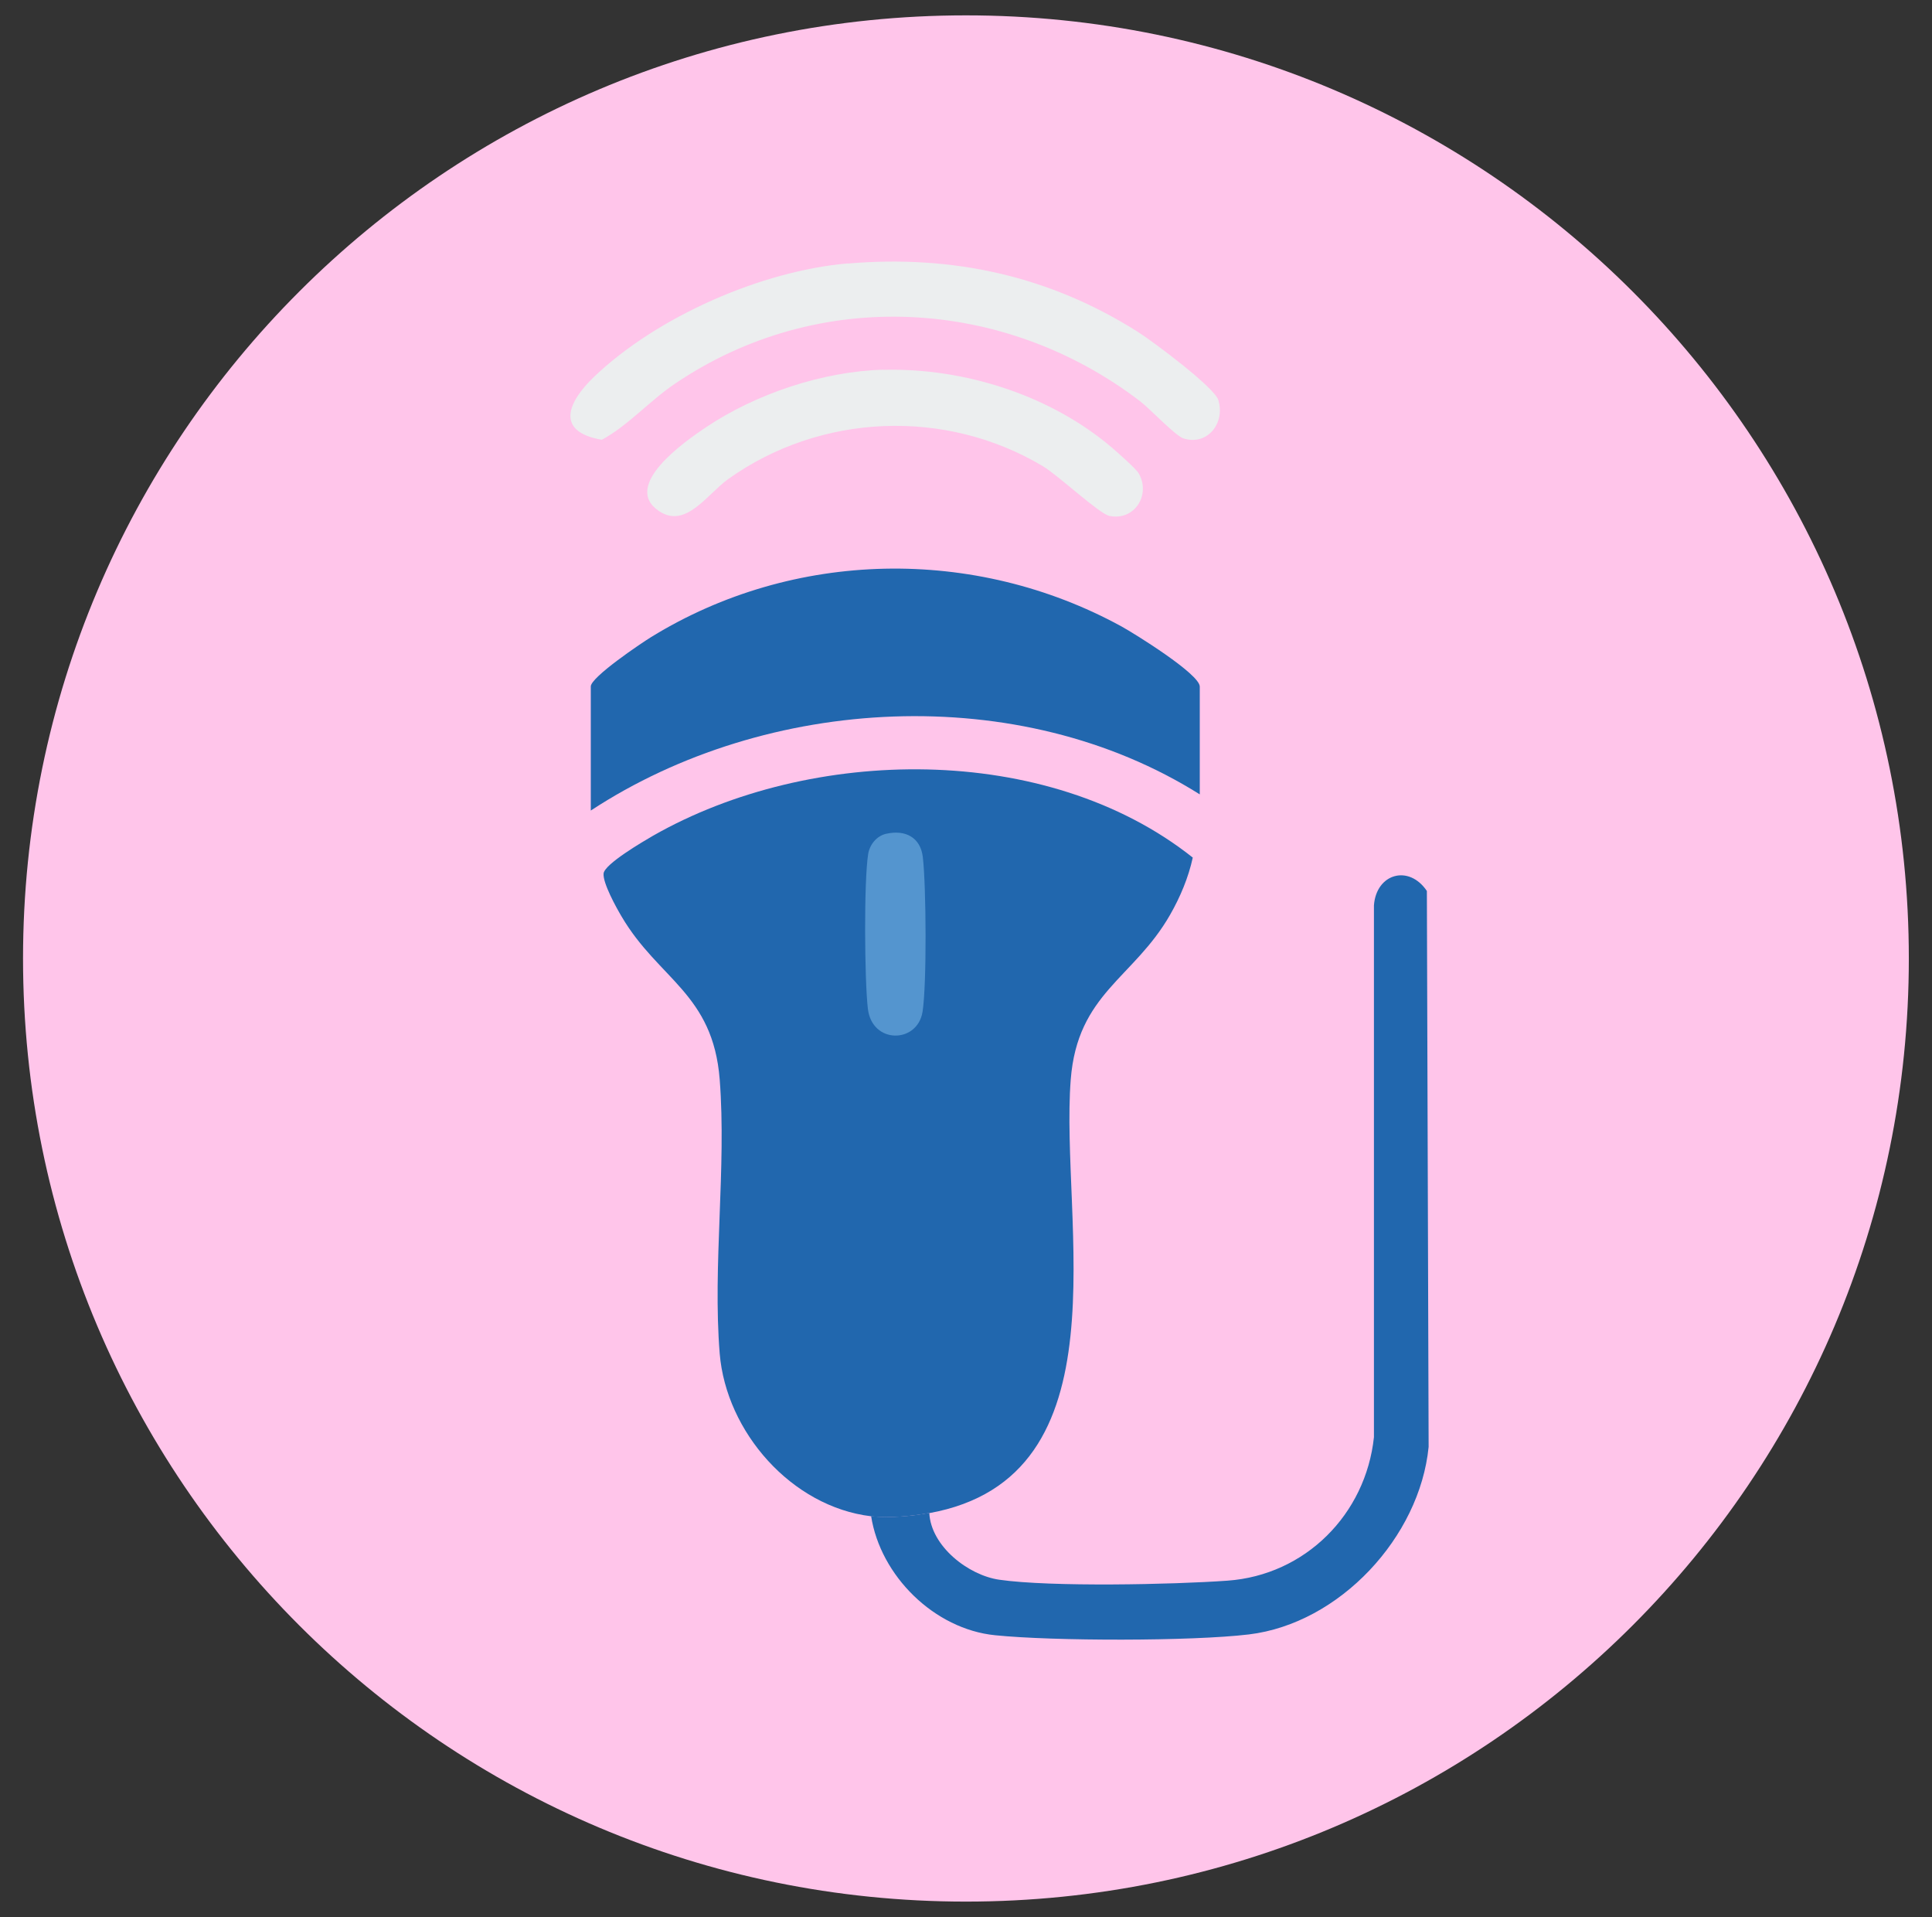
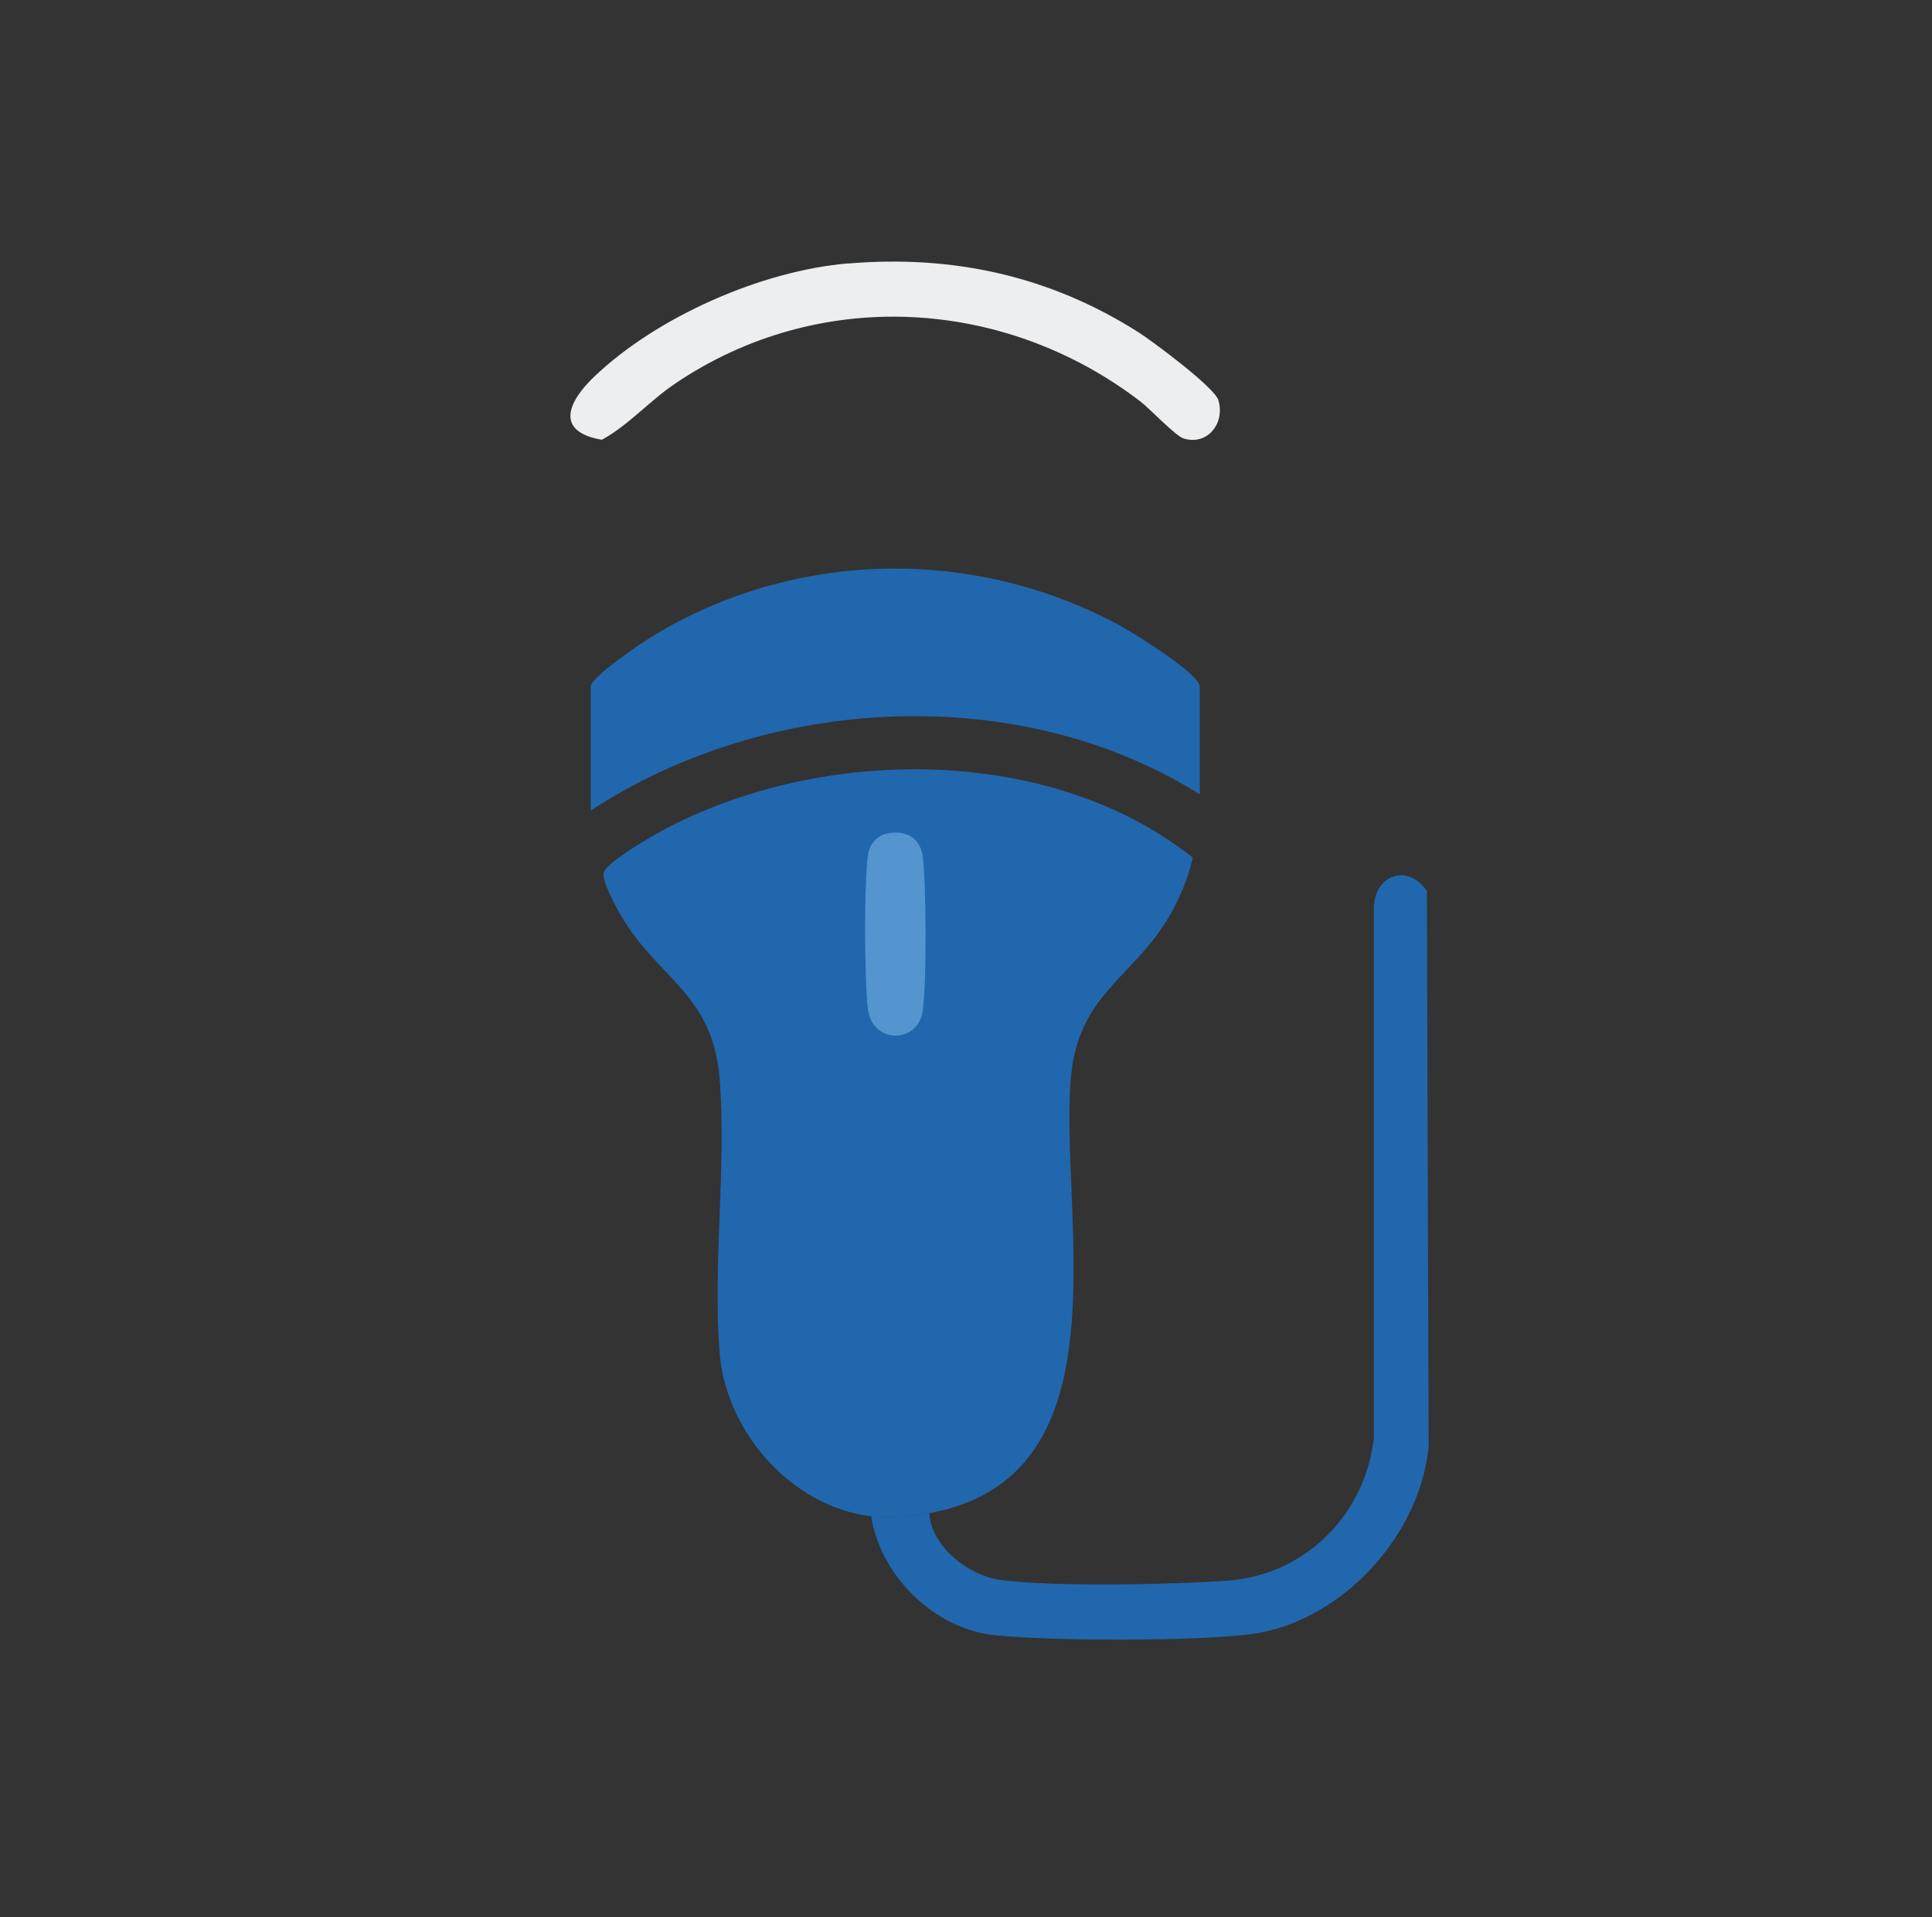
<svg xmlns="http://www.w3.org/2000/svg" id="Layer_1" version="1.1" viewBox="0 0 143.43 142.29">
  <rect x="0" y="0" width="143.43" height="142.29" fill="#333333" stroke="none" />
  <defs>
    <style>
      .st0 {
        fill: #2167ae;
      }

      .st1 {
        fill: #eceeef;
      }

      .st2 {
        fill: #ffc5ea;
        fill-rule: evenodd;
      }

      .st3 {
        fill: #5495cf;
      }
    </style>
  </defs>
  <g id="Circle">
    <g id="Fill-1">
-       <path class="st2" d="M141.71,71.14c0,38.66-31.34,70-70,70S1.71,109.8,1.71,71.14,33.05,1.14,71.71,1.14s70,31.34,70,70" />
-     </g>
+       </g>
  </g>
  <ellipse class="st3" cx="68.56" cy="78.46" rx="7.85" ry="18.9" />
  <g>
    <path class="st0" d="M68.98,112.3c-1.3.23-2.99.4-4.31.24-5.91-.71-10.76-6.26-11.24-12.08-.53-6.53.51-13.8,0-20.34-.5-6.38-4.54-7.43-7.28-12.09-.4-.67-1.41-2.5-1.34-3.2s2.93-2.37,3.67-2.8c11.71-6.68,29.24-6.98,40.07,1.62-.32,1.48-.93,2.93-1.68,4.24-2.7,4.73-6.88,5.83-7.38,12.24-.82,10.52,4.27,29.52-10.52,32.18ZM65.8,61.88c-.72.16-1.24.81-1.35,1.52-.32,2.04-.27,9.34-.02,11.47.31,2.64,3.68,2.6,4.06.22.32-2.02.27-9.36.02-11.47-.17-1.47-1.3-2.05-2.7-1.74Z" />
    <path class="st0" d="M89.07,58.96c-13.4-8.43-32.13-7.38-45.21,1.2v-9.21c0-.69,3.71-3.19,4.47-3.66,10.59-6.52,24.02-6.76,34.92-.8.98.54,5.82,3.54,5.82,4.47v8.01Z" />
    <path class="st0" d="M64.68,112.53c1.31.16,3,0,4.31-.24.12,2.47,2.89,4.63,5.2,4.96,3.81.55,12.9.36,16.93.07,5.78-.41,10.27-4.92,10.88-10.65v-39.47c.17-2.36,2.59-3.06,3.93-1.07l.13,41.26c-.66,6.69-6.6,13.11-13.35,13.92-4.27.51-14.51.5-18.83.06-4.52-.45-8.52-4.41-9.21-8.85Z" />
    <path class="st1" d="M62.95,19.56c7.78-.66,14.98.92,21.55,5.09,1.07.68,5.67,4.1,5.95,5.05.52,1.74-.84,3.4-2.59,2.84-.6-.19-2.5-2.21-3.22-2.76-10.1-7.72-23.89-8.51-34.53-1.3-1.9,1.28-3.47,3.1-5.43,4.16-3.49-.6-2.53-2.8-.58-4.67,4.67-4.46,12.42-7.87,18.85-8.42Z" />
-     <path class="st1" d="M65.58,27.45c6-.16,12.44,1.89,17.01,5.81.41.35,1.75,1.53,1.95,1.88.91,1.59-.32,3.54-2.18,3.15-.76-.16-3.76-2.98-4.94-3.69-7.23-4.32-16.5-3.93-23.35.95-1.55,1.11-3.14,3.7-5.12,2.4-2.88-1.89,1.95-5.22,3.45-6.23,3.71-2.49,8.69-4.16,13.18-4.28Z" />
  </g>
</svg>